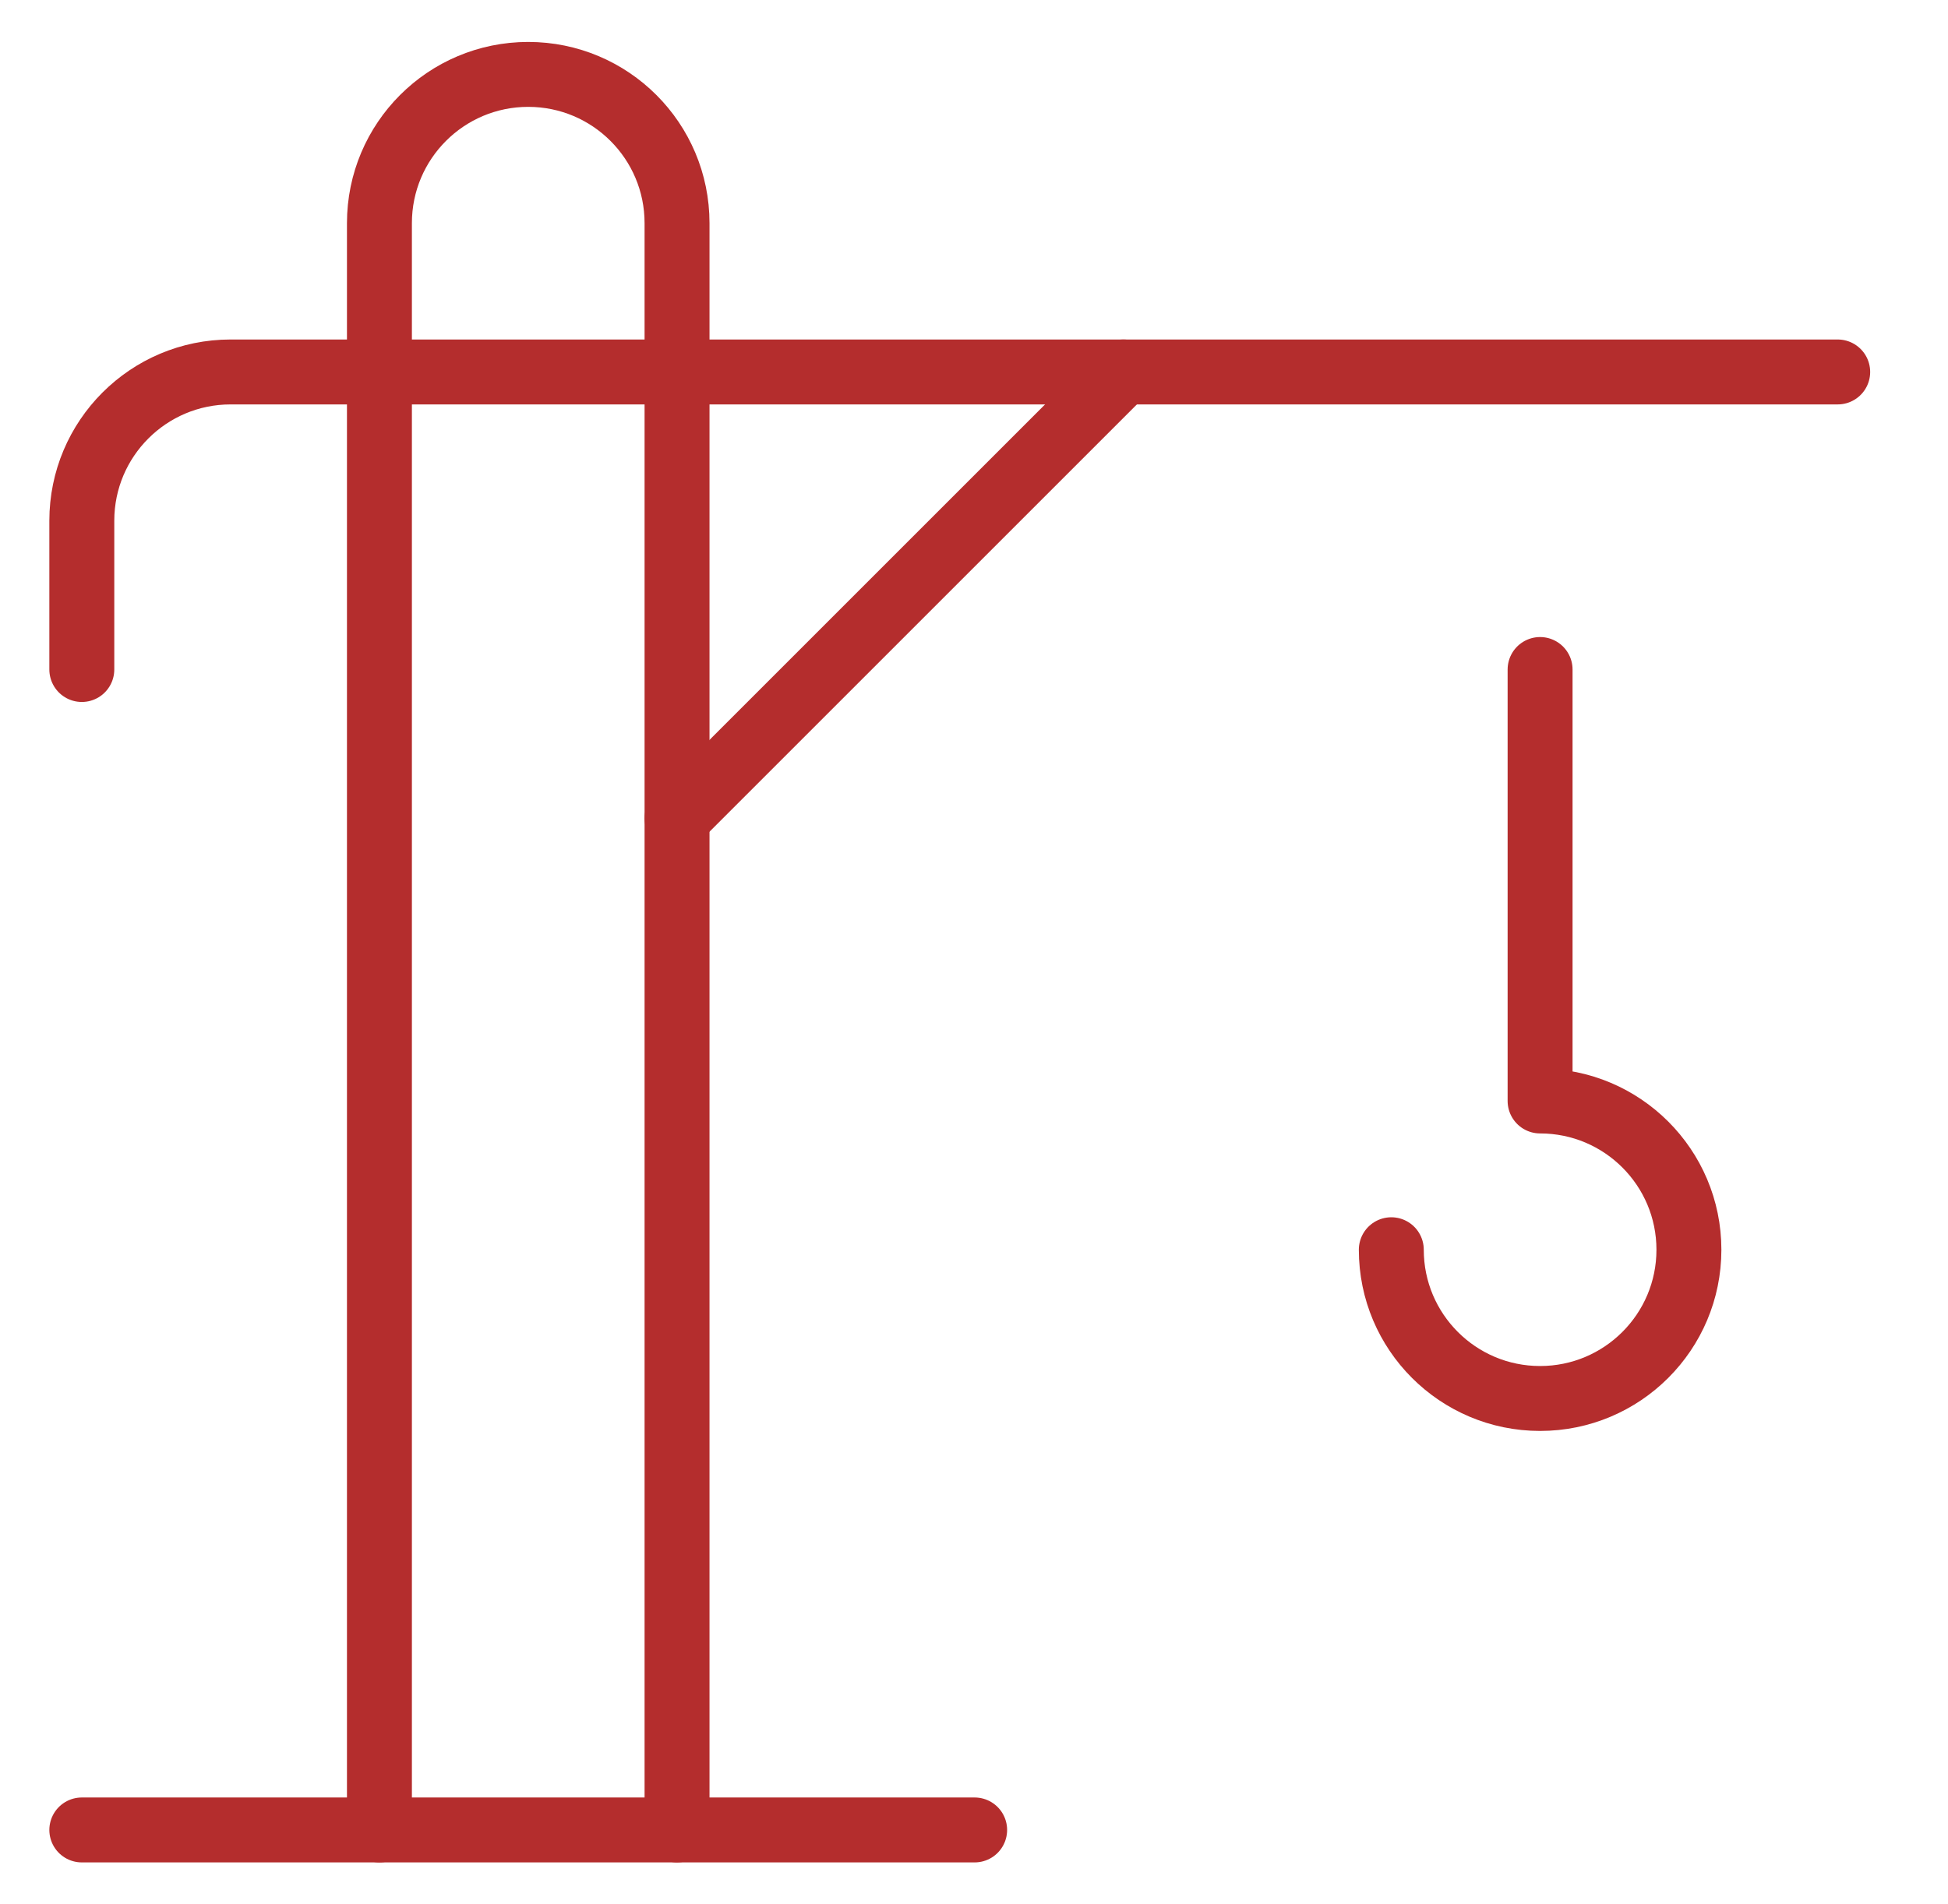
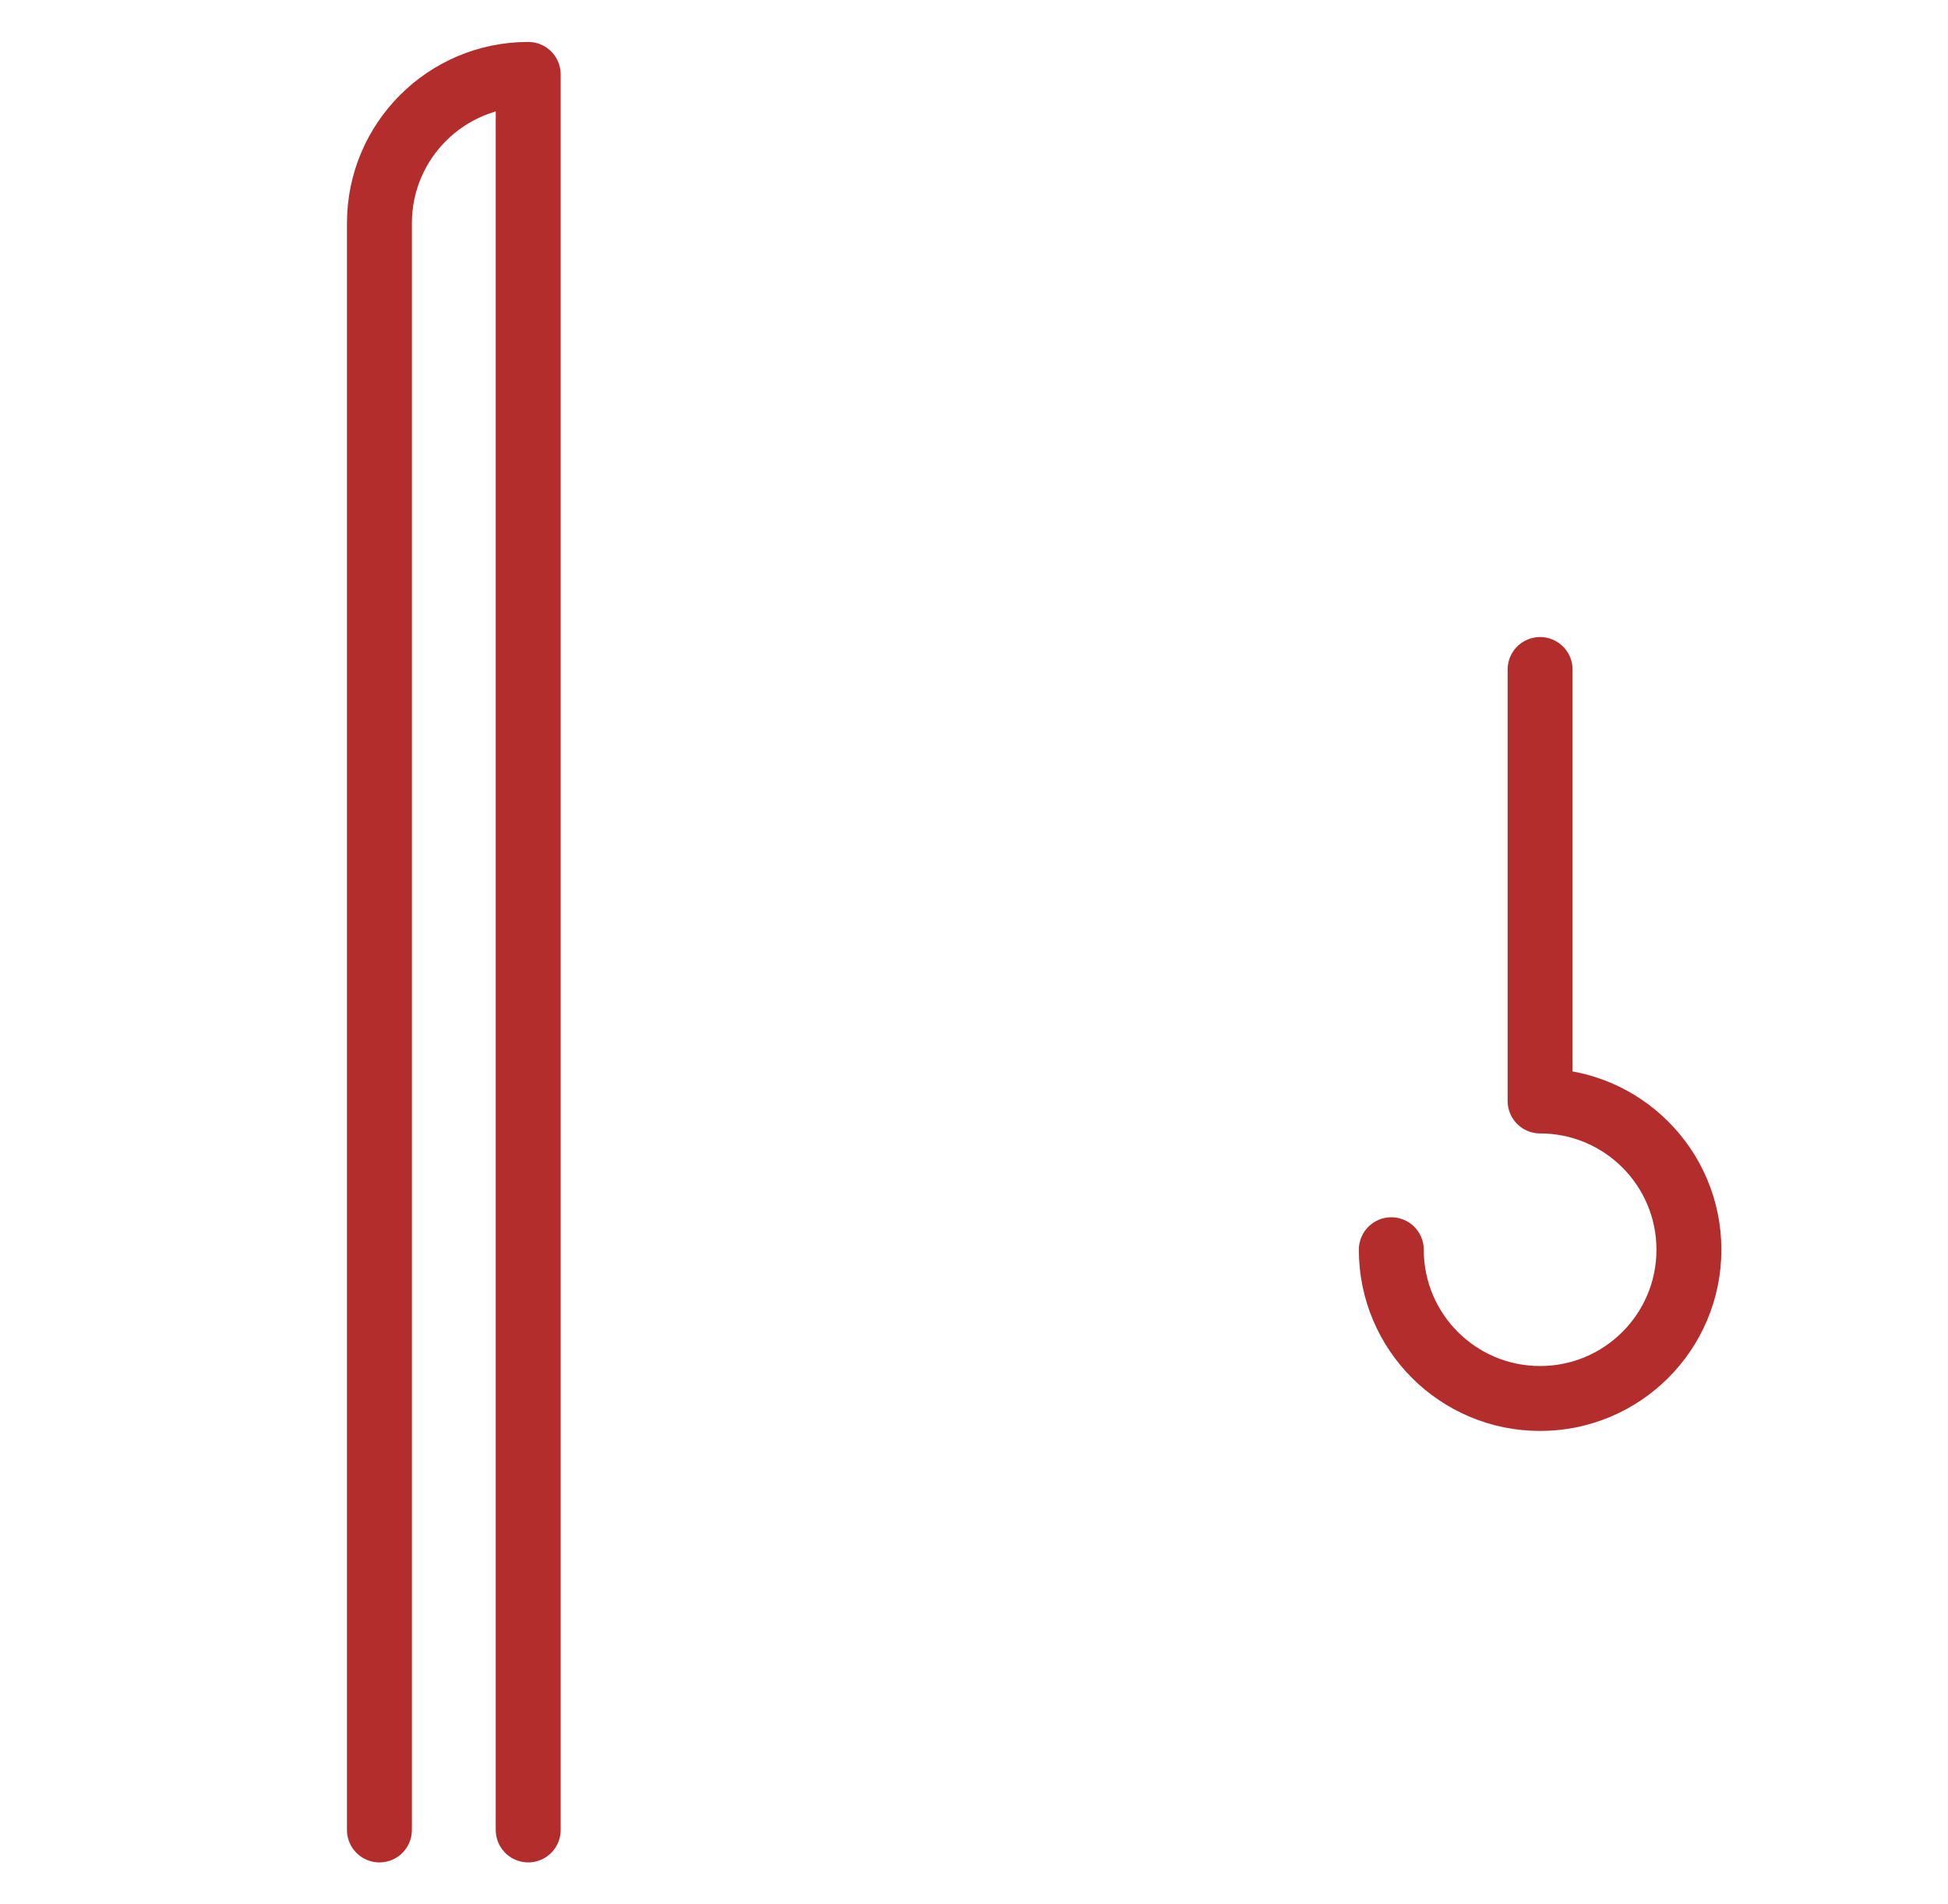
<svg xmlns="http://www.w3.org/2000/svg" width="45" height="44" viewBox="0 0 45 44" fill="none">
-   <path d="M8.765 42.281V5.156C8.765 3.258 10.304 1.719 12.202 1.719C14.101 1.719 15.64 3.258 15.64 5.156V42.281" stroke="#B42D2D" stroke-width="1.5" stroke-miterlimit="10" stroke-linecap="round" stroke-linejoin="round" />
-   <path d="M22.515 42.281H1.89" stroke="#B42D2D" stroke-width="1.5" stroke-miterlimit="10" stroke-linecap="round" stroke-linejoin="round" />
-   <path d="M1.89 15.469V12.031C1.89 10.133 3.429 8.594 5.327 8.594H42.452" stroke="#B42D2D" stroke-width="1.5" stroke-miterlimit="10" stroke-linecap="round" stroke-linejoin="round" />
+   <path d="M8.765 42.281V5.156C8.765 3.258 10.304 1.719 12.202 1.719V42.281" stroke="#B42D2D" stroke-width="1.5" stroke-miterlimit="10" stroke-linecap="round" stroke-linejoin="round" />
  <path d="M35.577 15.469V25.438C37.476 25.438 39.015 26.977 39.015 28.875C39.015 30.773 37.476 32.312 35.577 32.312C33.679 32.312 32.14 30.773 32.14 28.875" stroke="#B42D2D" stroke-width="1.5" stroke-miterlimit="10" stroke-linecap="round" stroke-linejoin="round" />
-   <path d="M25.952 8.594L15.64 18.906" stroke="#B42D2D" stroke-width="1.5" stroke-miterlimit="10" stroke-linecap="round" stroke-linejoin="round" />
</svg>